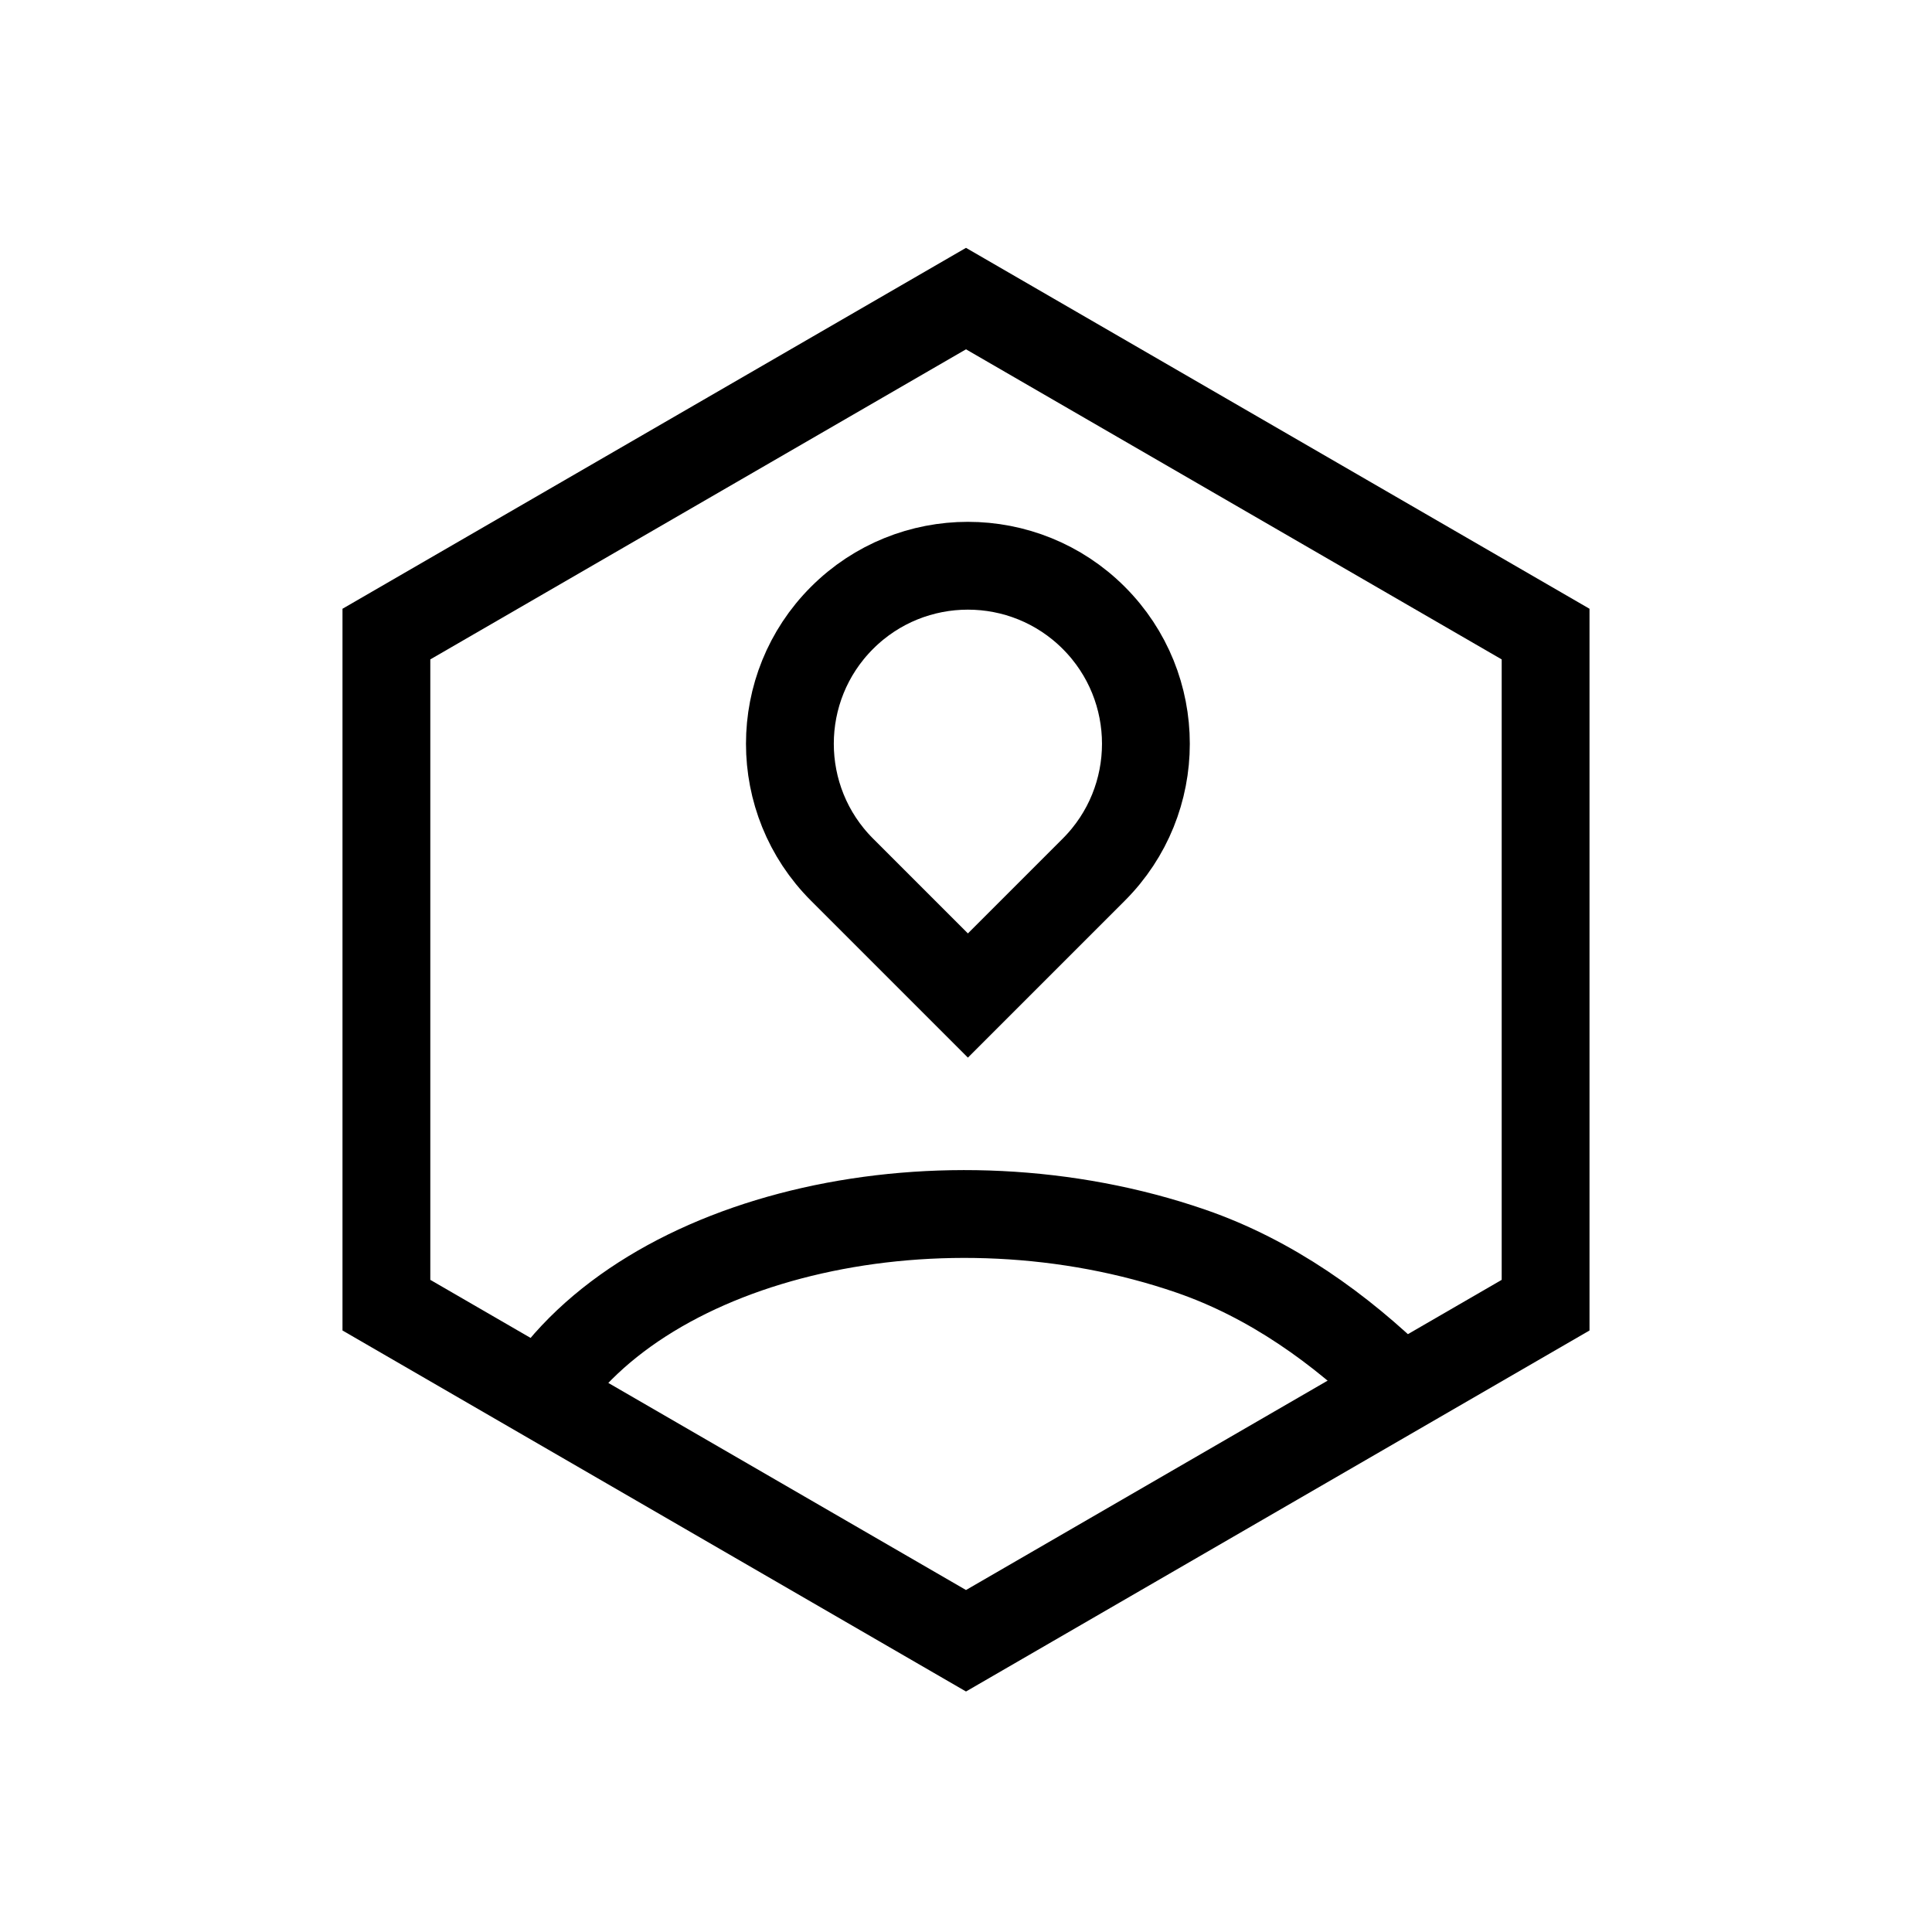
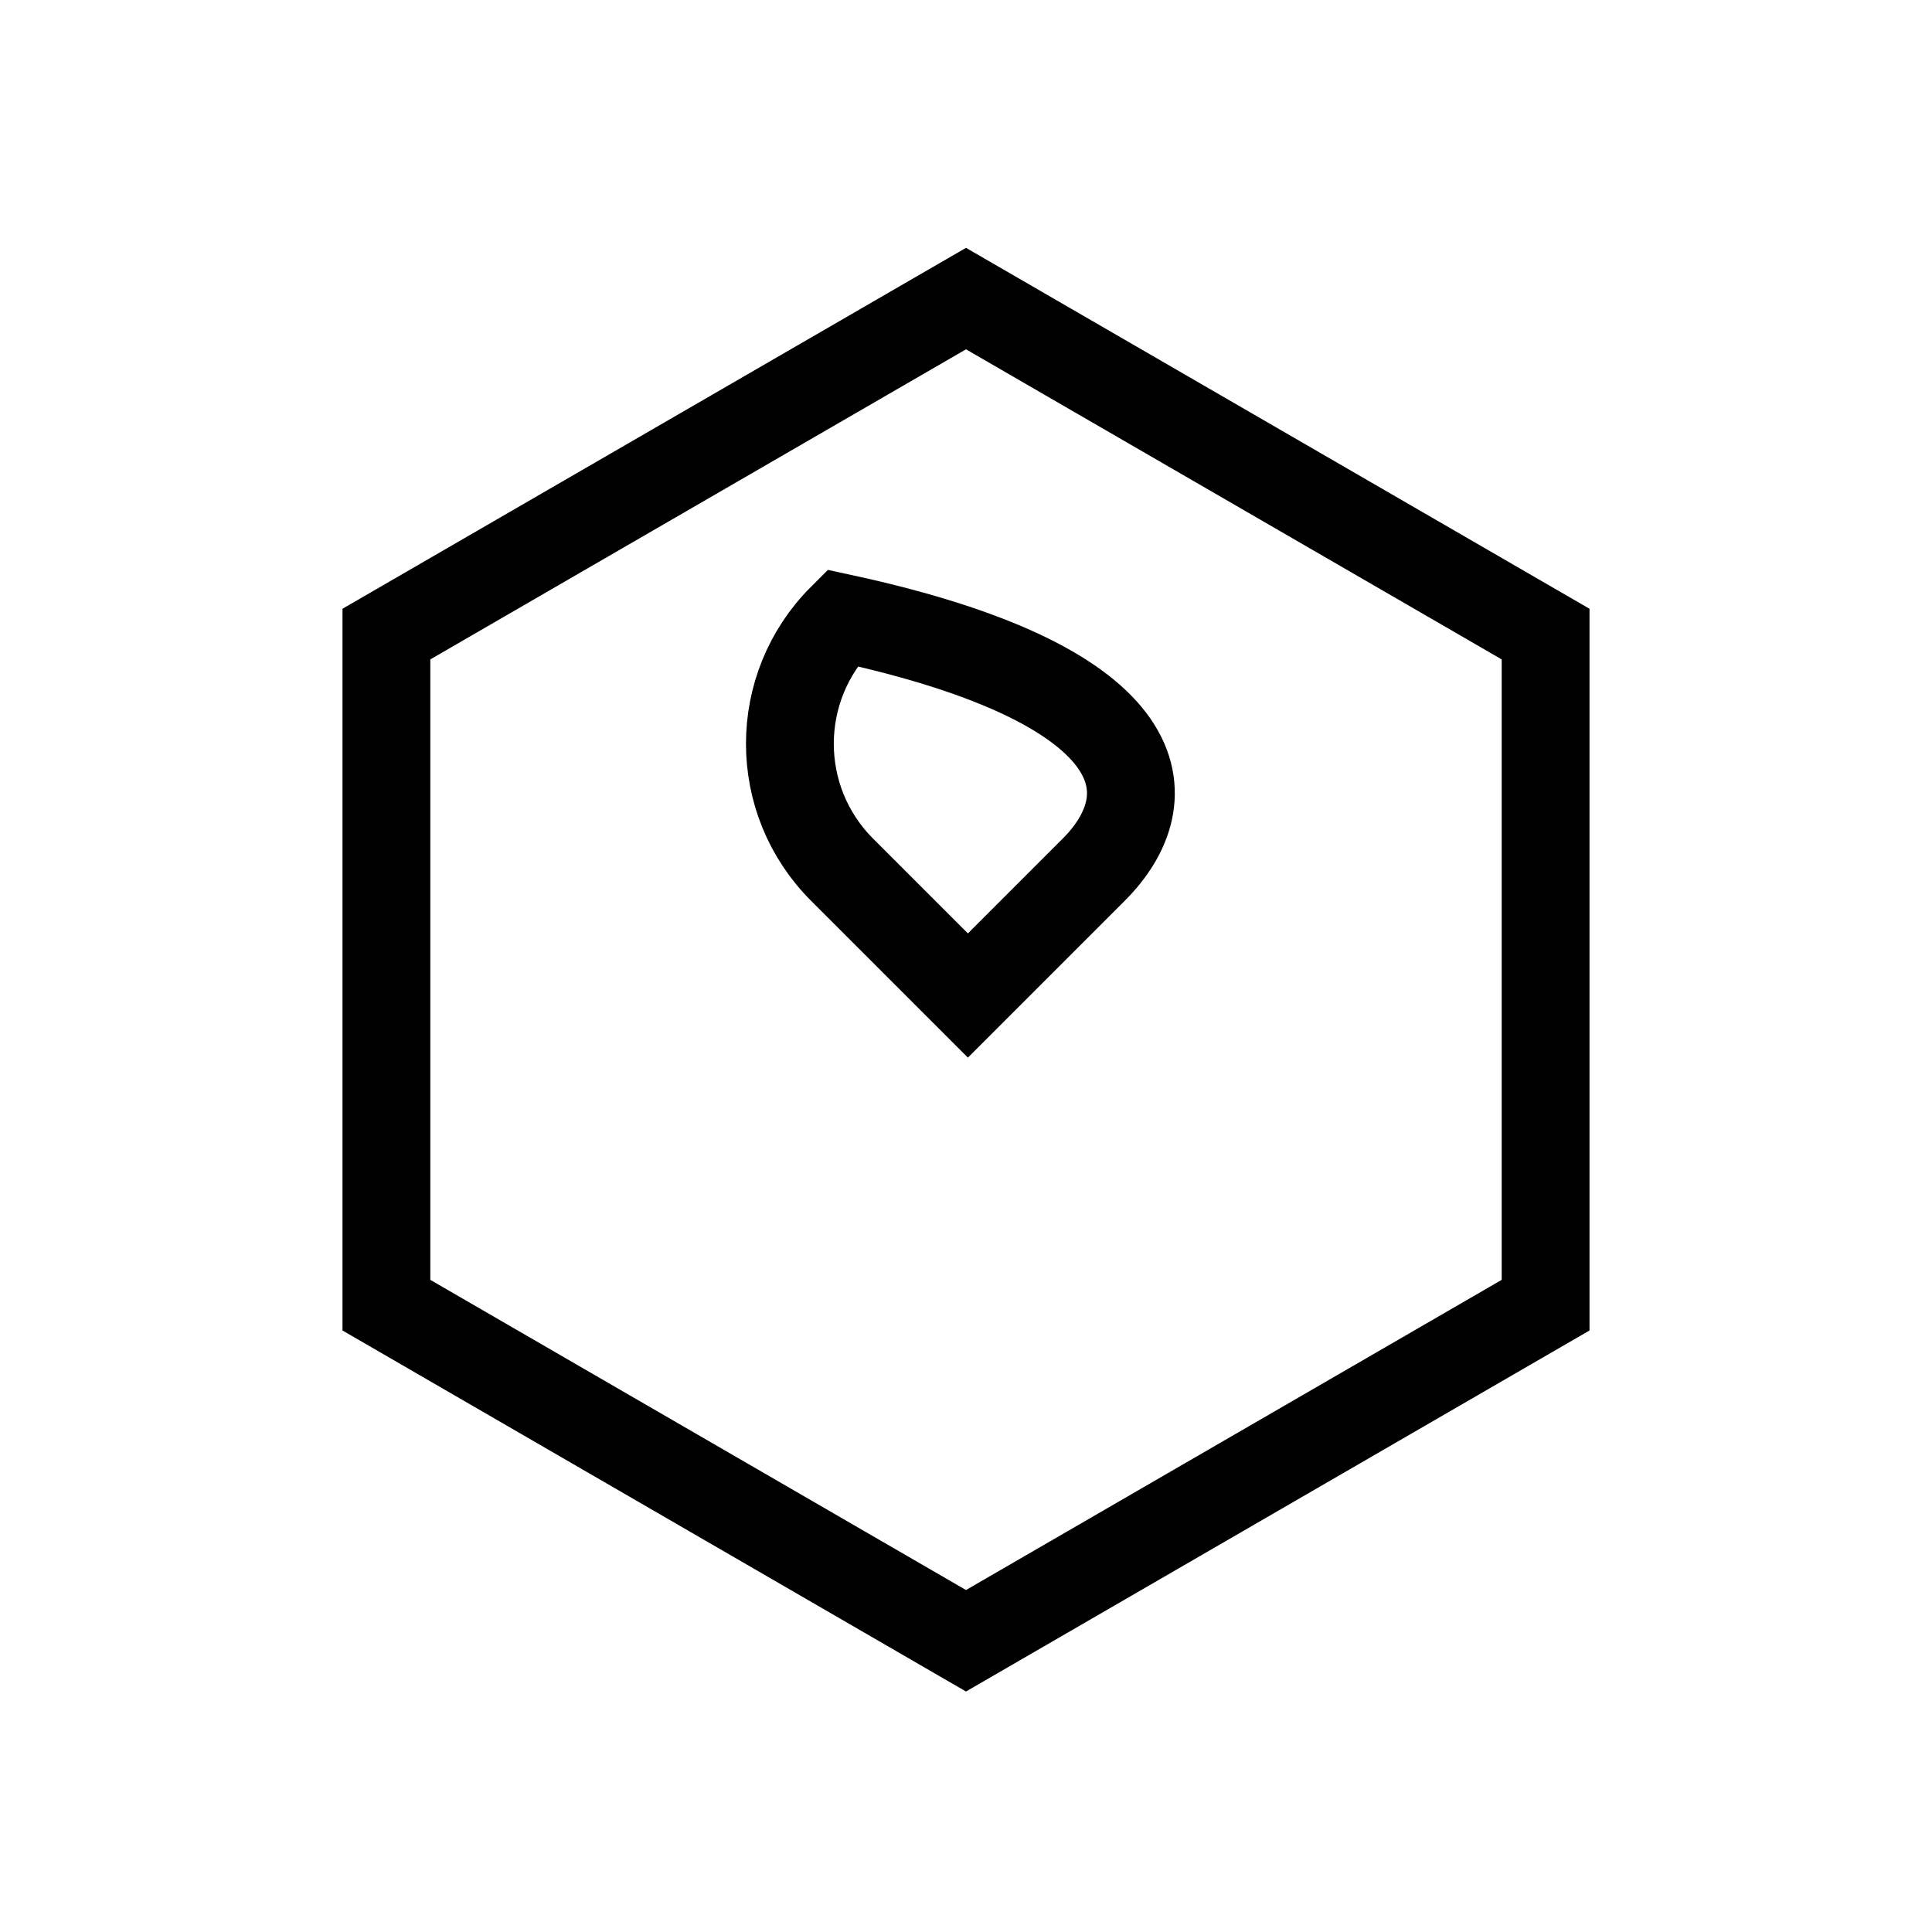
<svg xmlns="http://www.w3.org/2000/svg" width="110" height="110" viewBox="0 0 110 110" fill="none">
  <path d="M55 17L22 36.102V74.311L55 93.418L88 74.311V36.102L55 17Z" stroke="black" stroke-width="5" />
-   <path d="M79.641 78.909C76.322 75.657 72.366 72.809 67.804 71.235C53.766 66.394 36.725 70.132 30.688 79.722" stroke="black" stroke-width="5" />
-   <path d="M47.941 35.179C51.897 31.222 58.319 31.222 62.275 35.179C66.232 39.136 66.232 45.557 62.275 49.514L55.108 56.681L47.941 49.514C43.984 45.557 43.984 39.136 47.941 35.179Z" stroke="black" stroke-width="5" />
+   <path d="M47.941 35.179C66.232 39.136 66.232 45.557 62.275 49.514L55.108 56.681L47.941 49.514C43.984 45.557 43.984 39.136 47.941 35.179Z" stroke="black" stroke-width="5" />
</svg>